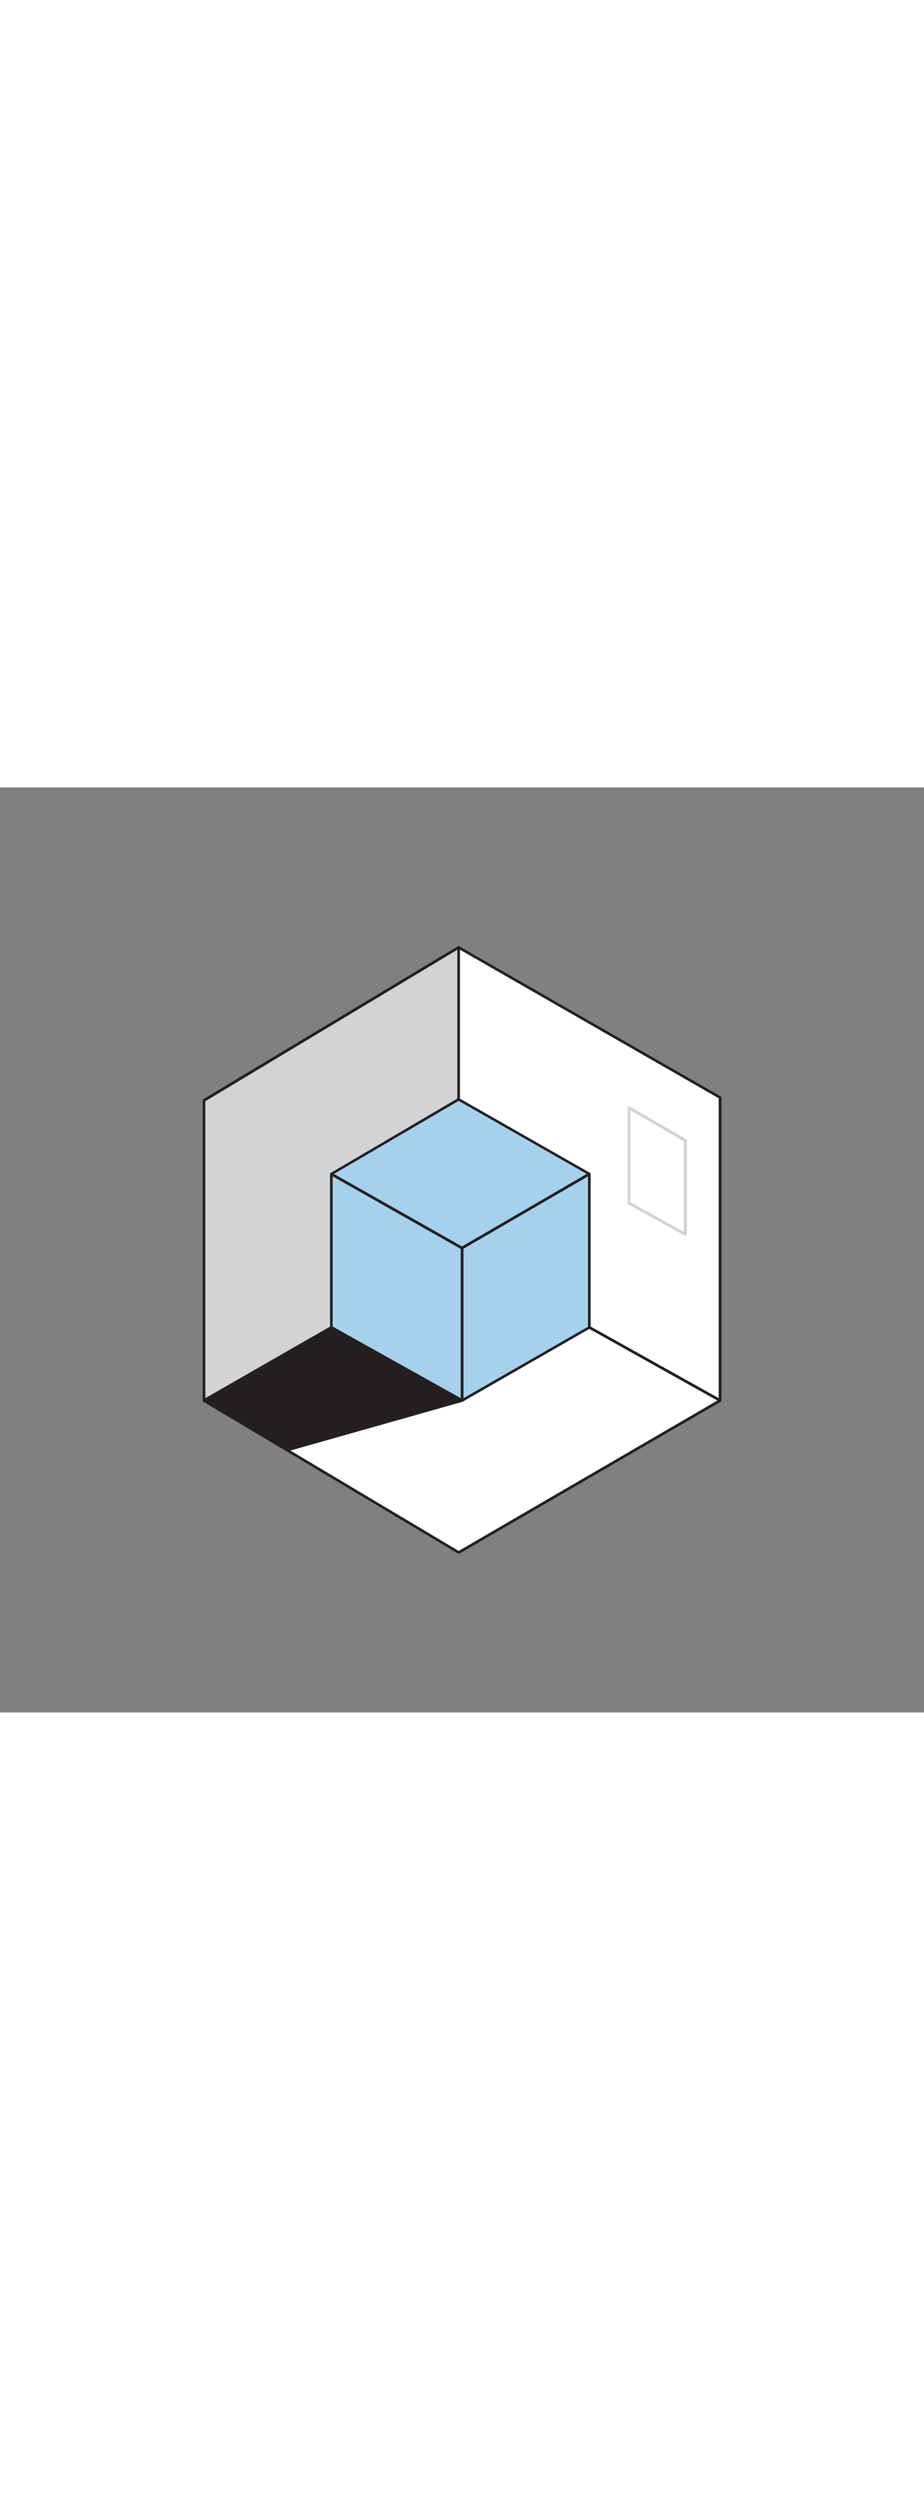
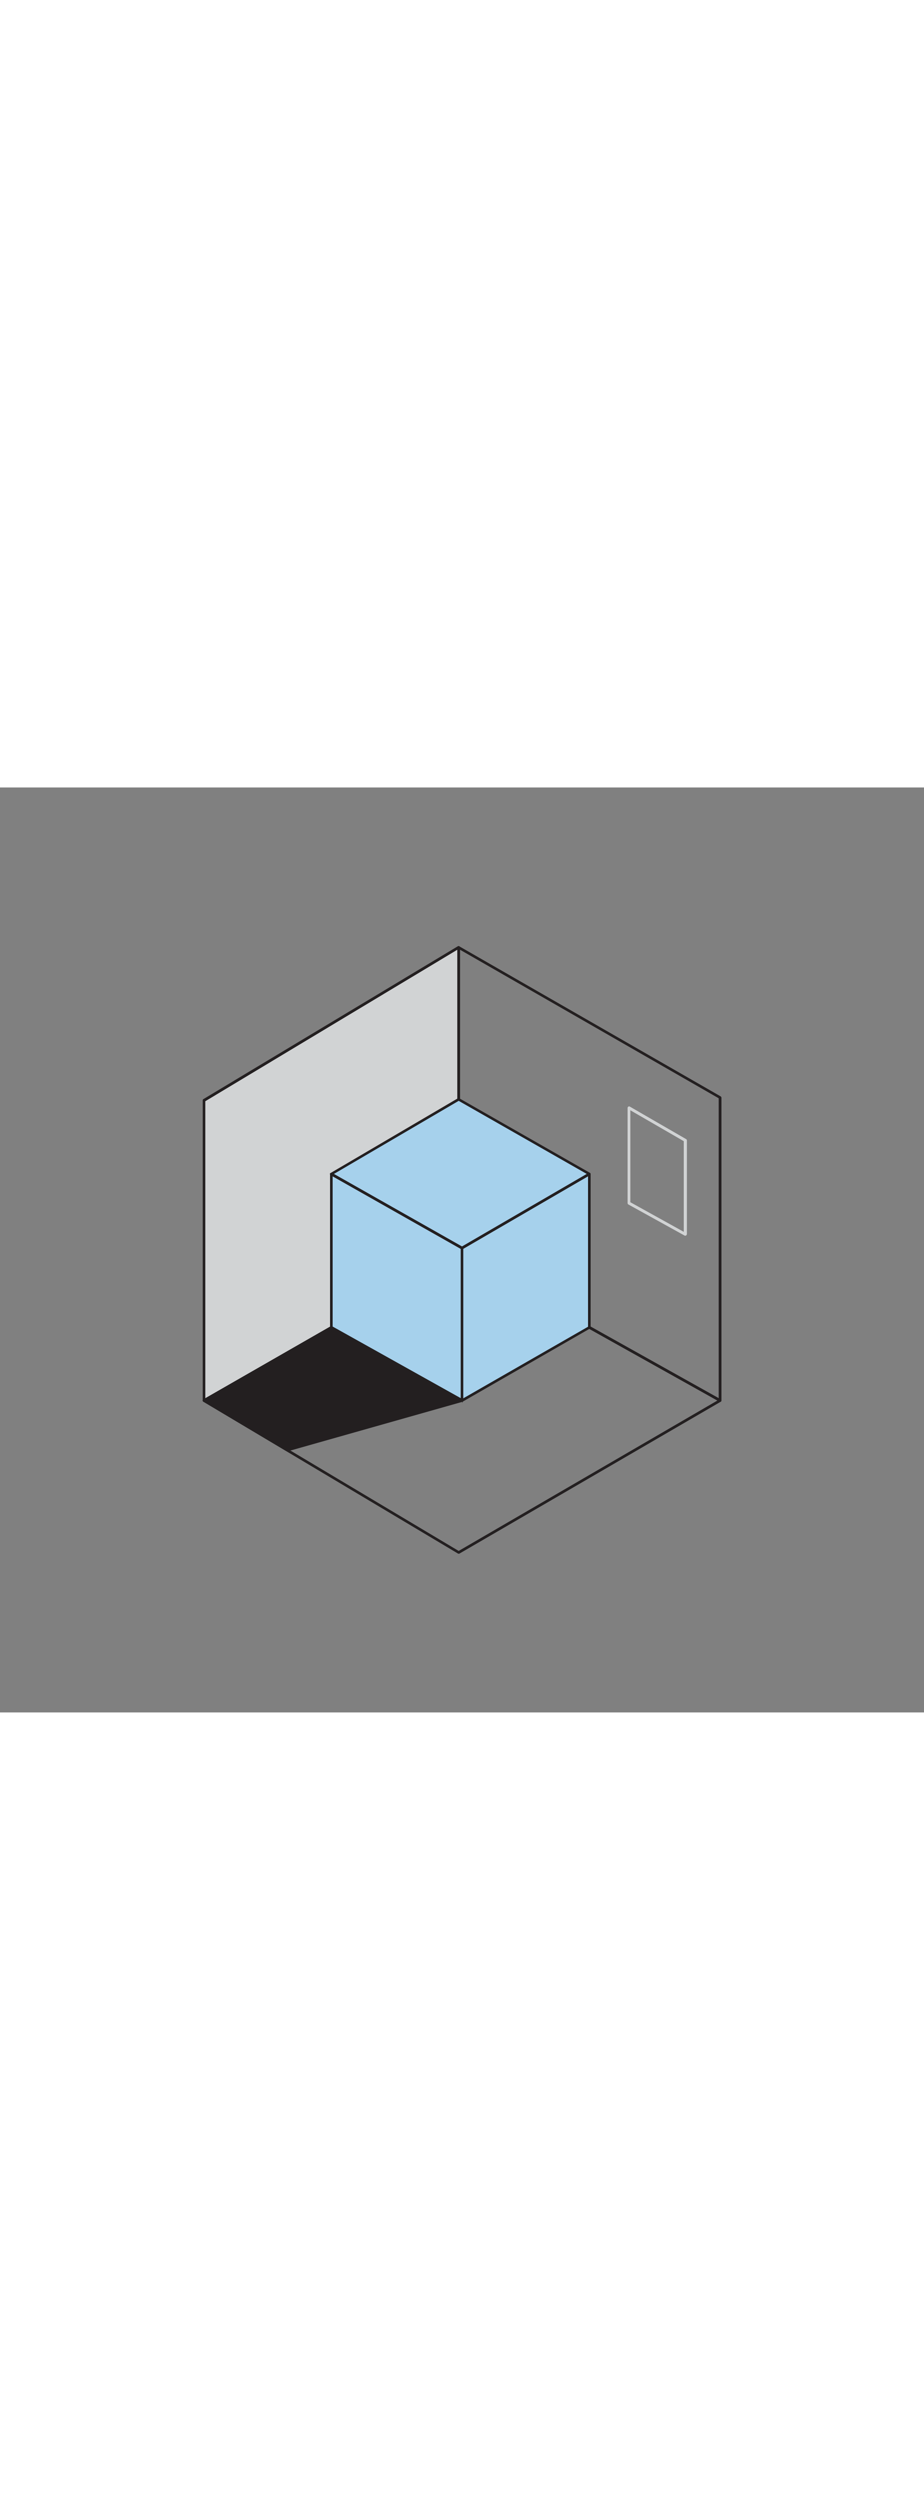
<svg xmlns="http://www.w3.org/2000/svg" version="1.1" id="Layer_1" x="0px" y="0px" viewBox="0 0 500 500" style="width: 185px;" xml:space="preserve" data-imageid="3d-model-100" imageName="3D Model" class="illustrations_image">
  <rect x="0" y="0" width="500" height="500" fill="#808080" stroke="none" />
  <style type="text/css">
	.st0_3d-model-100{fill:#D1D3D4;}
	.st1_3d-model-100{fill:#231F20;}
	.st2_3d-model-100{fill:#FFFFFF;}
	.st3_3d-model-100{fill:#68E1FD;}
</style>
  <g id="Outer_Cube_3d-model-100">
    <polygon class="st0_3d-model-100" points="110.4,331.4 110.4,169.1 248.2,86.5 248.2,252.3 &#09;" />
    <path class="st1_3d-model-100" d="M110.4,332.1c-0.4,0-0.7-0.3-0.7-0.7c0,0,0,0,0,0V169.1c0-0.2,0.1-0.5,0.3-0.6l137.8-82.7&#10;&#09;&#09;c0.2-0.1,0.5-0.1,0.7,0c0.2,0.1,0.3,0.4,0.4,0.6v165.9c0,0.3-0.1,0.5-0.4,0.6L110.7,332C110.6,332.1,110.5,332.1,110.4,332.1z&#10;&#09;&#09; M111.1,169.6v160.6l136.4-78.2V87.7L111.1,169.6z" />
-     <polygon class="st2_3d-model-100" points="248.2,252.3 389.6,331.4 389.6,167.6 248.2,86.5 &#09;" />
    <path class="st1_3d-model-100" d="M389.6,332.1c-0.1,0-0.2,0-0.3-0.1l-141.4-79c-0.2-0.1-0.4-0.4-0.4-0.6V86.5c0-0.3,0.1-0.5,0.4-0.6&#10;&#09;&#09;c0.2-0.1,0.5-0.1,0.7,0L390,167c0.2,0.1,0.3,0.4,0.4,0.6v163.8c0,0.2-0.1,0.5-0.3,0.6C389.9,332,389.7,332.1,389.6,332.1z&#10;&#09;&#09; M248.9,251.9l140,78.2V168l-140-80.3V251.9z" />
-     <polygon class="st2_3d-model-100" points="110.4,331.4 248.2,413.5 389.6,331.4 248.2,252.3 &#09;" />
    <path class="st1_3d-model-100" d="M248.2,414.2c-0.1,0-0.3,0-0.4-0.1L110,332c-0.2-0.1-0.3-0.4-0.3-0.6c0-0.2,0.1-0.5,0.3-0.6l137.8-79&#10;&#09;&#09;c0.2-0.1,0.5-0.1,0.7,0l141.4,79c0.3,0.2,0.5,0.6,0.3,1c-0.1,0.1-0.2,0.2-0.3,0.3l-141.4,82.1C248.4,414.2,248.3,414.2,248.2,414.2&#10;&#09;&#09;z M111.8,331.4l136.4,81.3l140-81.3l-140-78.2L111.8,331.4z" />
    <polygon class="st1_3d-model-100" points="250,331.4 155.3,358.1 110.4,331.4 179.3,291.9 &#09;" />
    <path class="st1_3d-model-100" d="M155.3,358.8c-0.1,0-0.3,0-0.4-0.1L110,332c-0.2-0.1-0.3-0.4-0.3-0.6c0-0.2,0.1-0.5,0.3-0.6l68.9-39.5&#10;&#09;&#09;c0.2-0.1,0.5-0.1,0.7,0l70.7,39.5c0.3,0.2,0.5,0.6,0.3,1c-0.1,0.2-0.2,0.3-0.4,0.3l-94.7,26.8L155.3,358.8z M111.8,331.4l43.6,26&#10;&#09;&#09;l92.8-26.2l-68.9-38.5L111.8,331.4z" />
    <path class="st0_3d-model-100" d="M370.8,242.3c-0.1,0-0.3,0-0.4-0.1L340,225.4c-0.2-0.1-0.4-0.4-0.4-0.7v-51.5c0-0.4,0.4-0.8,0.8-0.8&#10;&#09;&#09;c0.1,0,0.3,0,0.4,0.1l30.5,17.6c0.2,0.1,0.4,0.4,0.4,0.7v50.7C371.6,241.9,371.3,242.3,370.8,242.3&#10;&#09;&#09;C370.9,242.3,370.9,242.3,370.8,242.3L370.8,242.3z M341.1,224.2l28.9,16v-49l-28.9-16.7V224.2z" />
  </g>
  <g id="Inner_Cube_3d-model-100">
    <polygon class="st3_3d-model-100 targetColor" points="250,331.4 250,249 318.9,208.9 318.9,291.9 &#09;" style="fill: rgb(166, 209, 236);" />
    <path class="st1_3d-model-100" d="M250,332.1c-0.1,0-0.2,0-0.4-0.1c-0.2-0.1-0.3-0.4-0.4-0.6V249c0-0.2,0.1-0.5,0.4-0.6l68.9-40&#10;&#09;&#09;c0.2-0.1,0.5-0.1,0.7,0c0.2,0.1,0.4,0.4,0.4,0.6v82.9c0,0.2-0.1,0.5-0.4,0.6L250.4,332C250.2,332.1,250.1,332.1,250,332.1z&#10;&#09;&#09; M250.7,249.4v80.8l67.5-38.7v-81.3L250.7,249.4z" />
    <polygon class="st3_3d-model-100 targetColor" points="250,331.4 179.3,291.9 179.3,208.9 250,249 &#09;" style="fill: rgb(166, 209, 236);" />
-     <path class="st1_3d-model-100" d="M250,332.1c-0.1,0-0.2,0-0.3-0.1L179,292.5c-0.2-0.1-0.4-0.4-0.4-0.6v-82.9c0-0.3,0.1-0.5,0.4-0.6&#10;&#09;&#09;c0.2-0.1,0.5-0.1,0.7,0l70.7,40c0.2,0.1,0.4,0.4,0.4,0.6v82.4c0,0.2-0.1,0.5-0.4,0.6C250.3,332,250.1,332.1,250,332.1z M180,291.4&#10;&#09;&#09;l69.3,38.7v-80.8L180,210.1V291.4z" />
+     <path class="st1_3d-model-100" d="M250,332.1c-0.1,0-0.2,0-0.3-0.1L179,292.5c-0.2-0.1-0.4-0.4-0.4-0.6v-82.9c0.2-0.1,0.5-0.1,0.7,0l70.7,40c0.2,0.1,0.4,0.4,0.4,0.6v82.4c0,0.2-0.1,0.5-0.4,0.6C250.3,332,250.1,332.1,250,332.1z M180,291.4&#10;&#09;&#09;l69.3,38.7v-80.8L180,210.1V291.4z" />
    <polygon class="st3_3d-model-100 targetColor" points="179.3,208.9 248.2,168.6 318.9,208.9 250,249 &#09;" style="fill: rgb(166, 209, 236);" />
    <path class="st1_3d-model-100" d="M250,249.7c-0.1,0-0.2,0-0.4-0.1l-70.7-40c-0.2-0.1-0.3-0.4-0.4-0.6c0-0.3,0.1-0.5,0.4-0.6l68.9-40.4&#10;&#09;&#09;c0.2-0.1,0.5-0.1,0.7,0l70.7,40.3c0.2,0.1,0.4,0.4,0.4,0.6c0,0.3-0.1,0.5-0.4,0.6l-68.9,40C250.2,249.6,250.1,249.6,250,249.7z&#10;&#09;&#09; M180.7,208.9l69.3,39.2l67.5-39.2l-69.3-39.5L180.7,208.9z" />
  </g>
</svg>